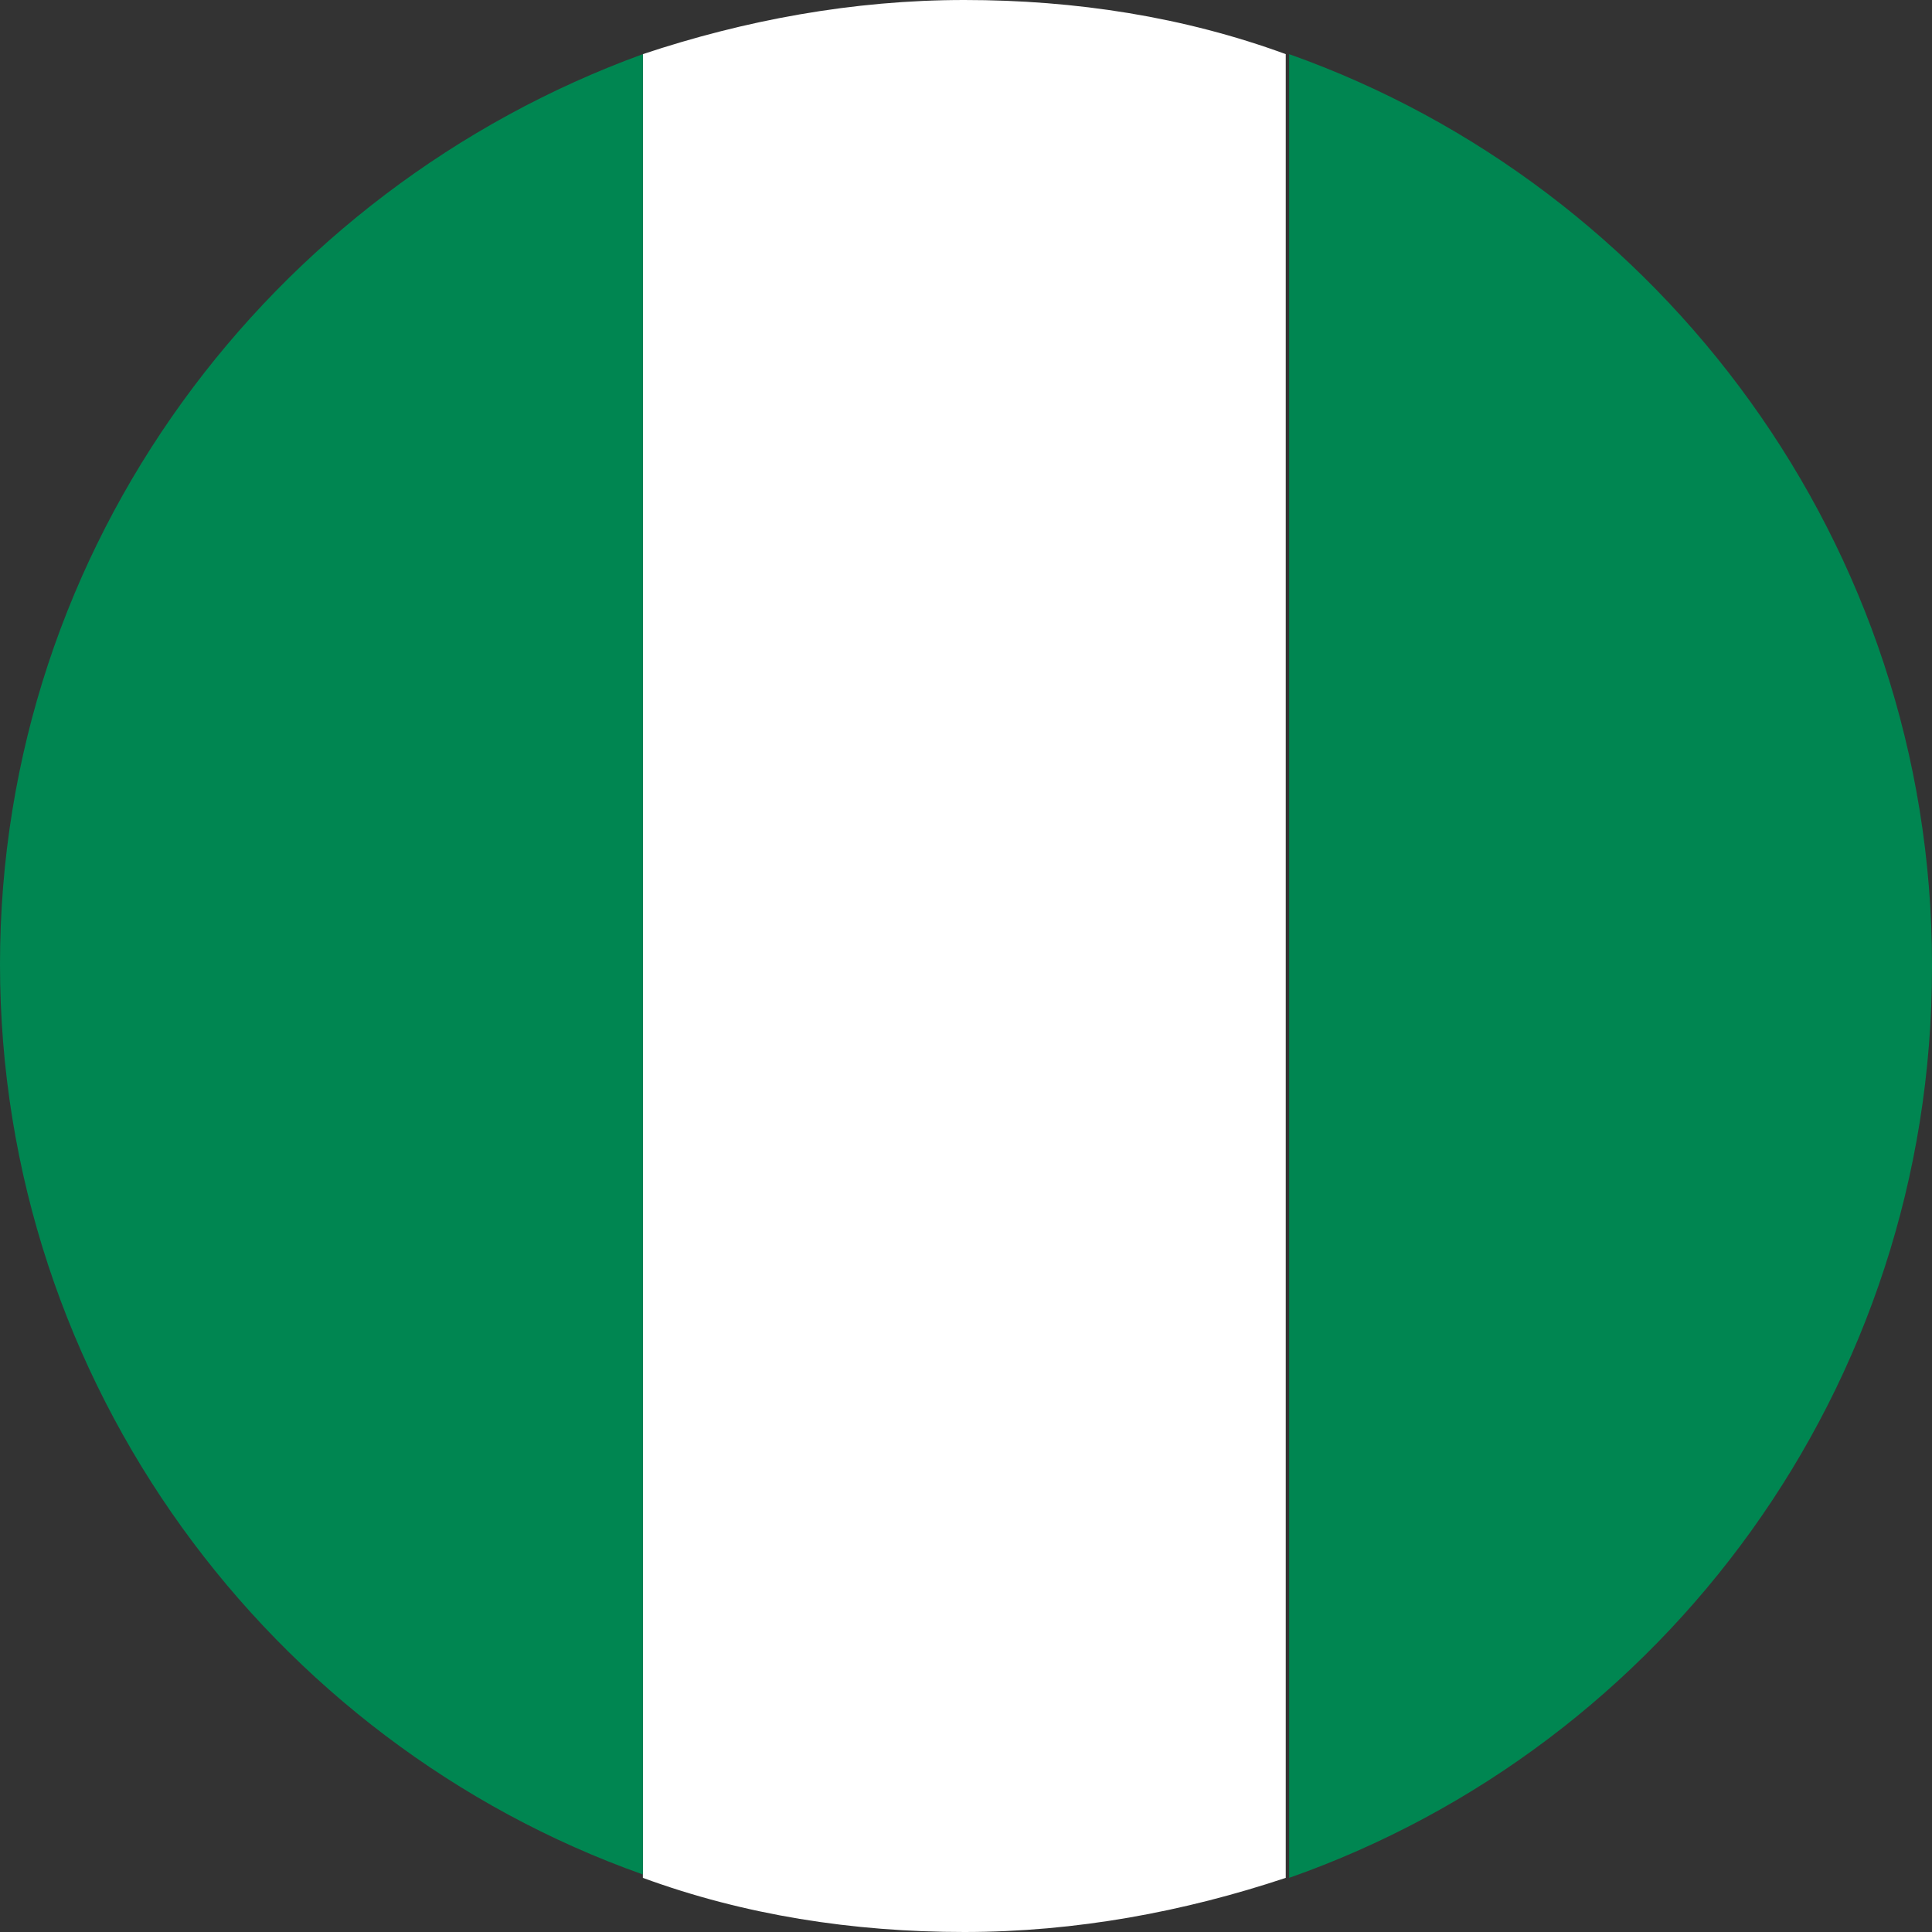
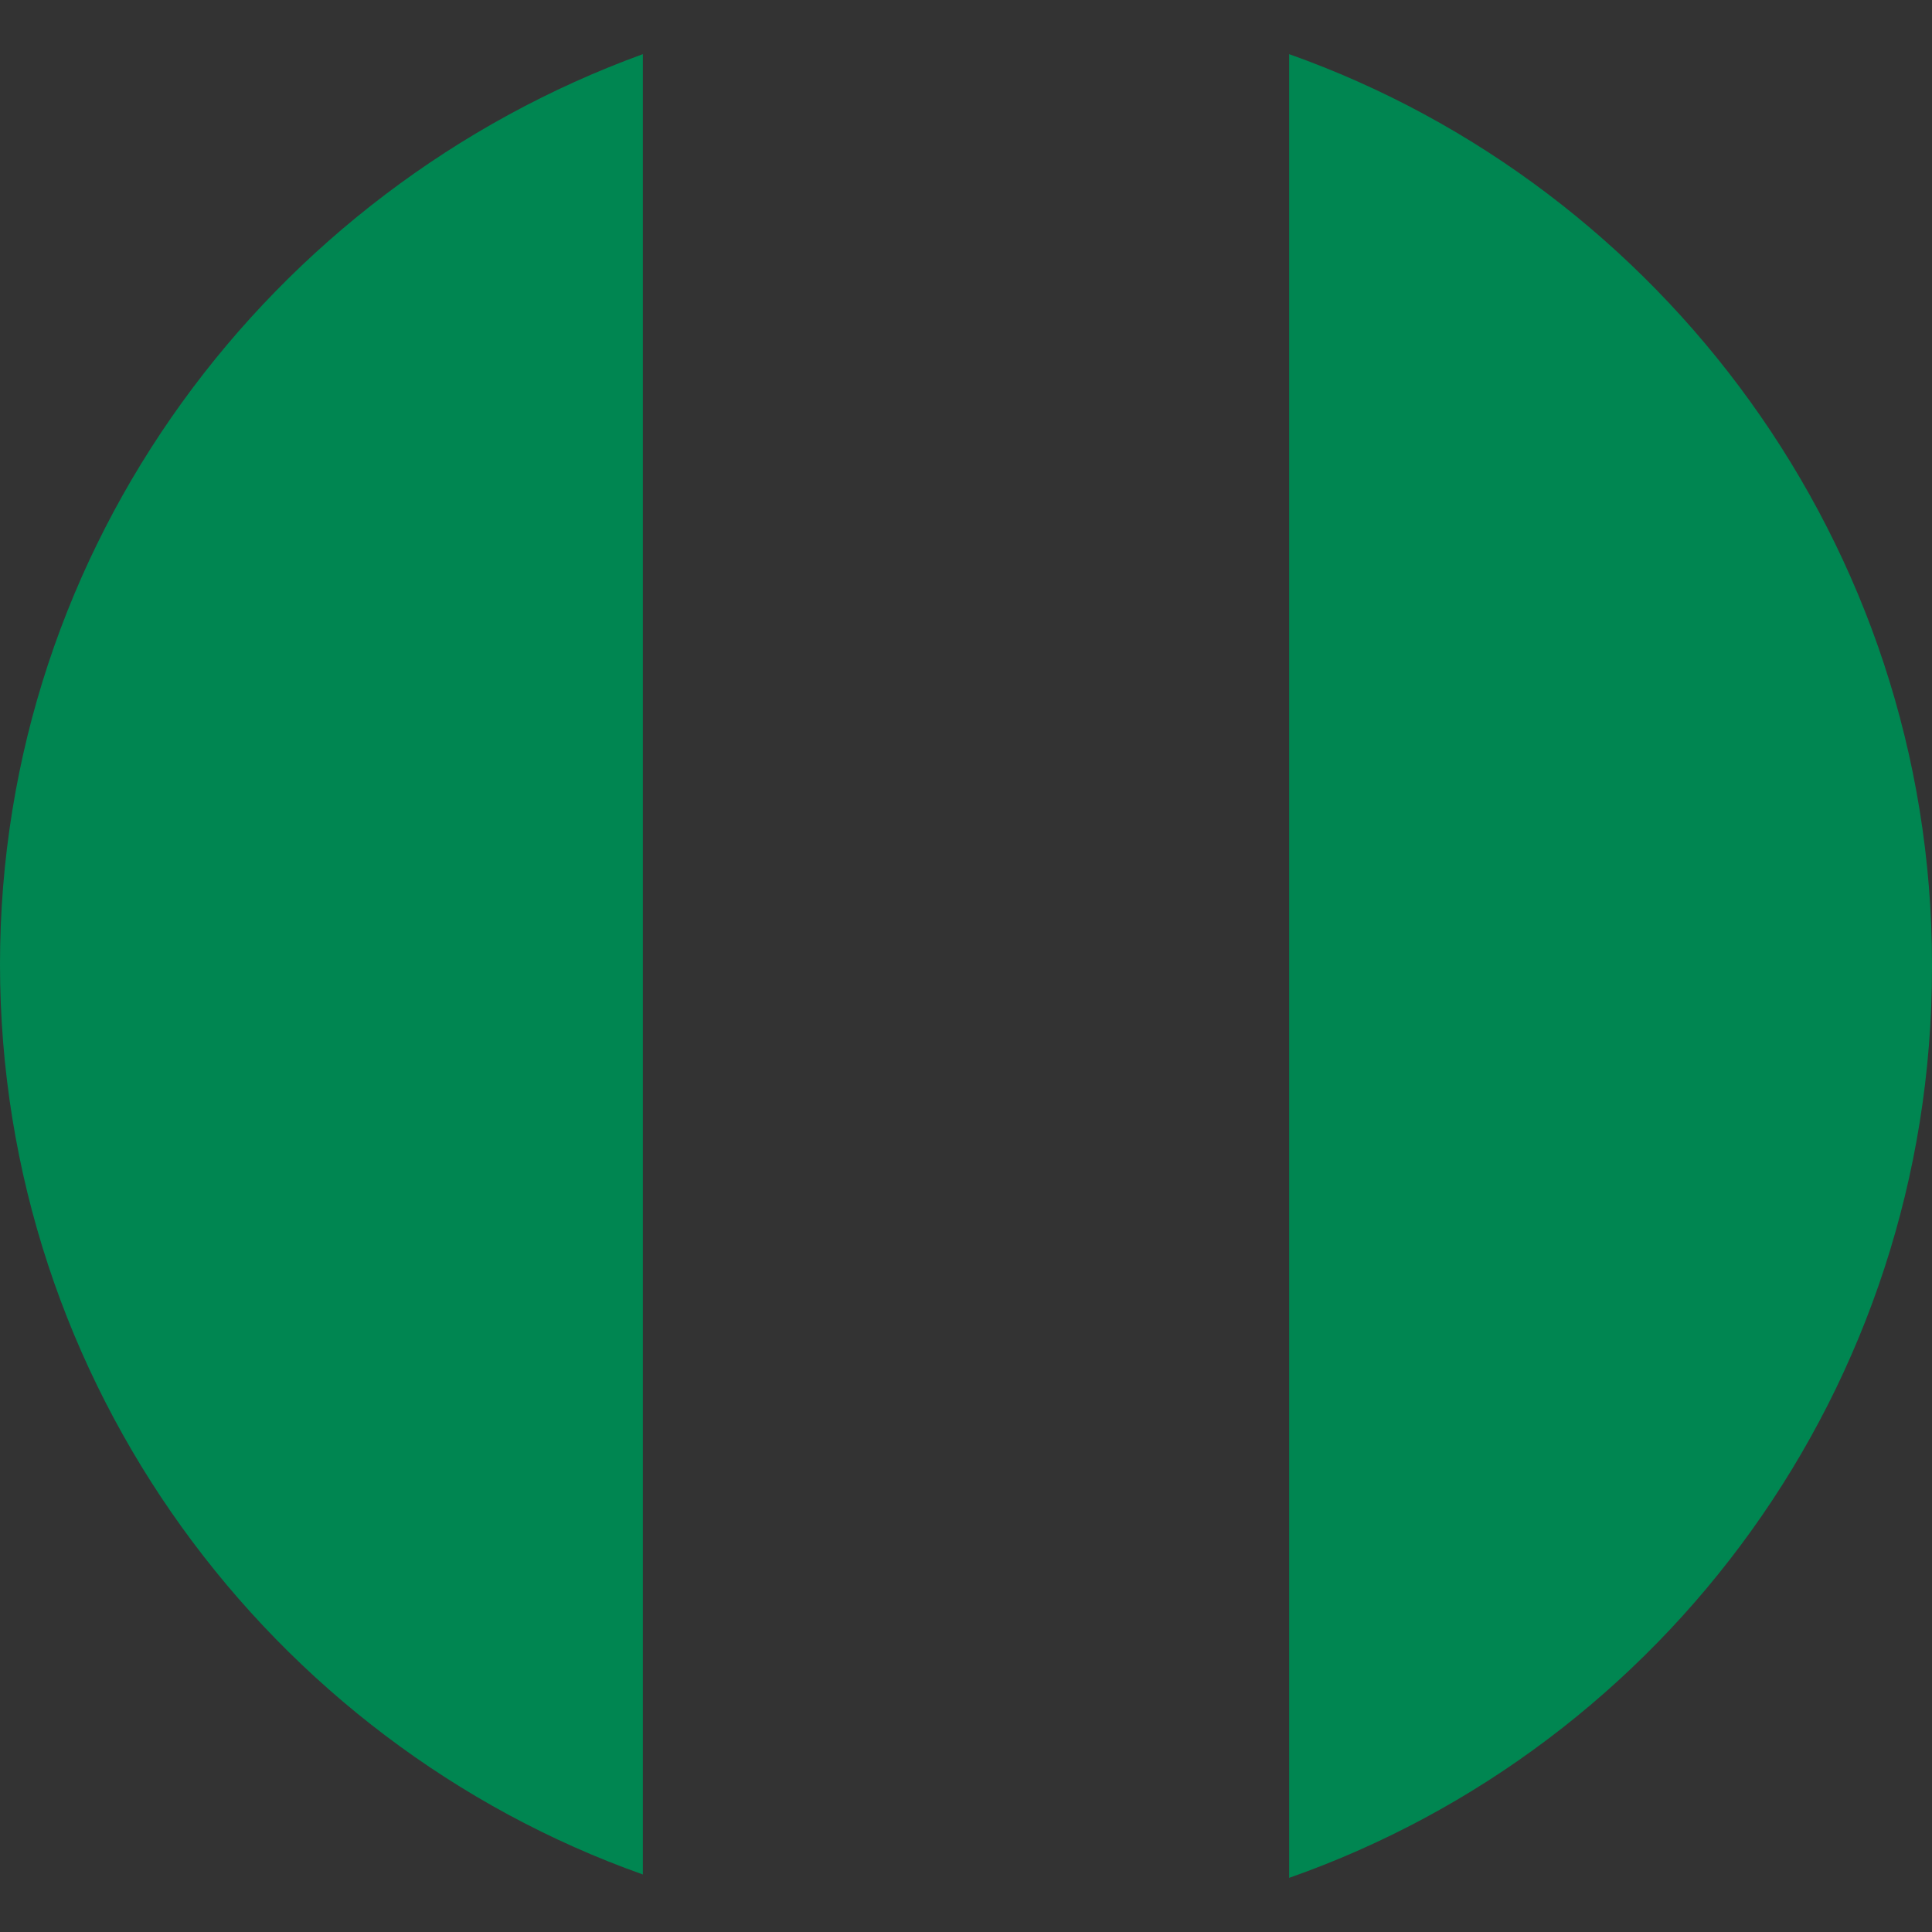
<svg xmlns="http://www.w3.org/2000/svg" viewBox="0 0 5.71 5.71">
  <rect x="0" y="0" width="5.71" height="5.71" fill="#333333" stroke="none" />
  <defs>
    <style>.d{fill:#008651;}.e{fill:#fff;}</style>
  </defs>
  <g id="a" />
  <g id="b">
    <g id="c">
      <g>
        <path class="d" d="M5.71,2.85c0-1.24-.8-2.3-1.9-2.69V5.55c1.11-.39,1.9-1.45,1.9-2.69Z" />
-         <path class="e" d="M2.85,5.71c.33,0,.65-.06,.95-.16V.16c-.3-.11-.62-.16-.95-.16s-.65,.06-.95,.16V5.55c.3,.11,.62,.16,.95,.16Z" />
        <path class="d" d="M1.9,.16C.8,.56,0,1.61,0,2.85s.8,2.3,1.9,2.69V.16Z" />
      </g>
    </g>
  </g>
</svg>